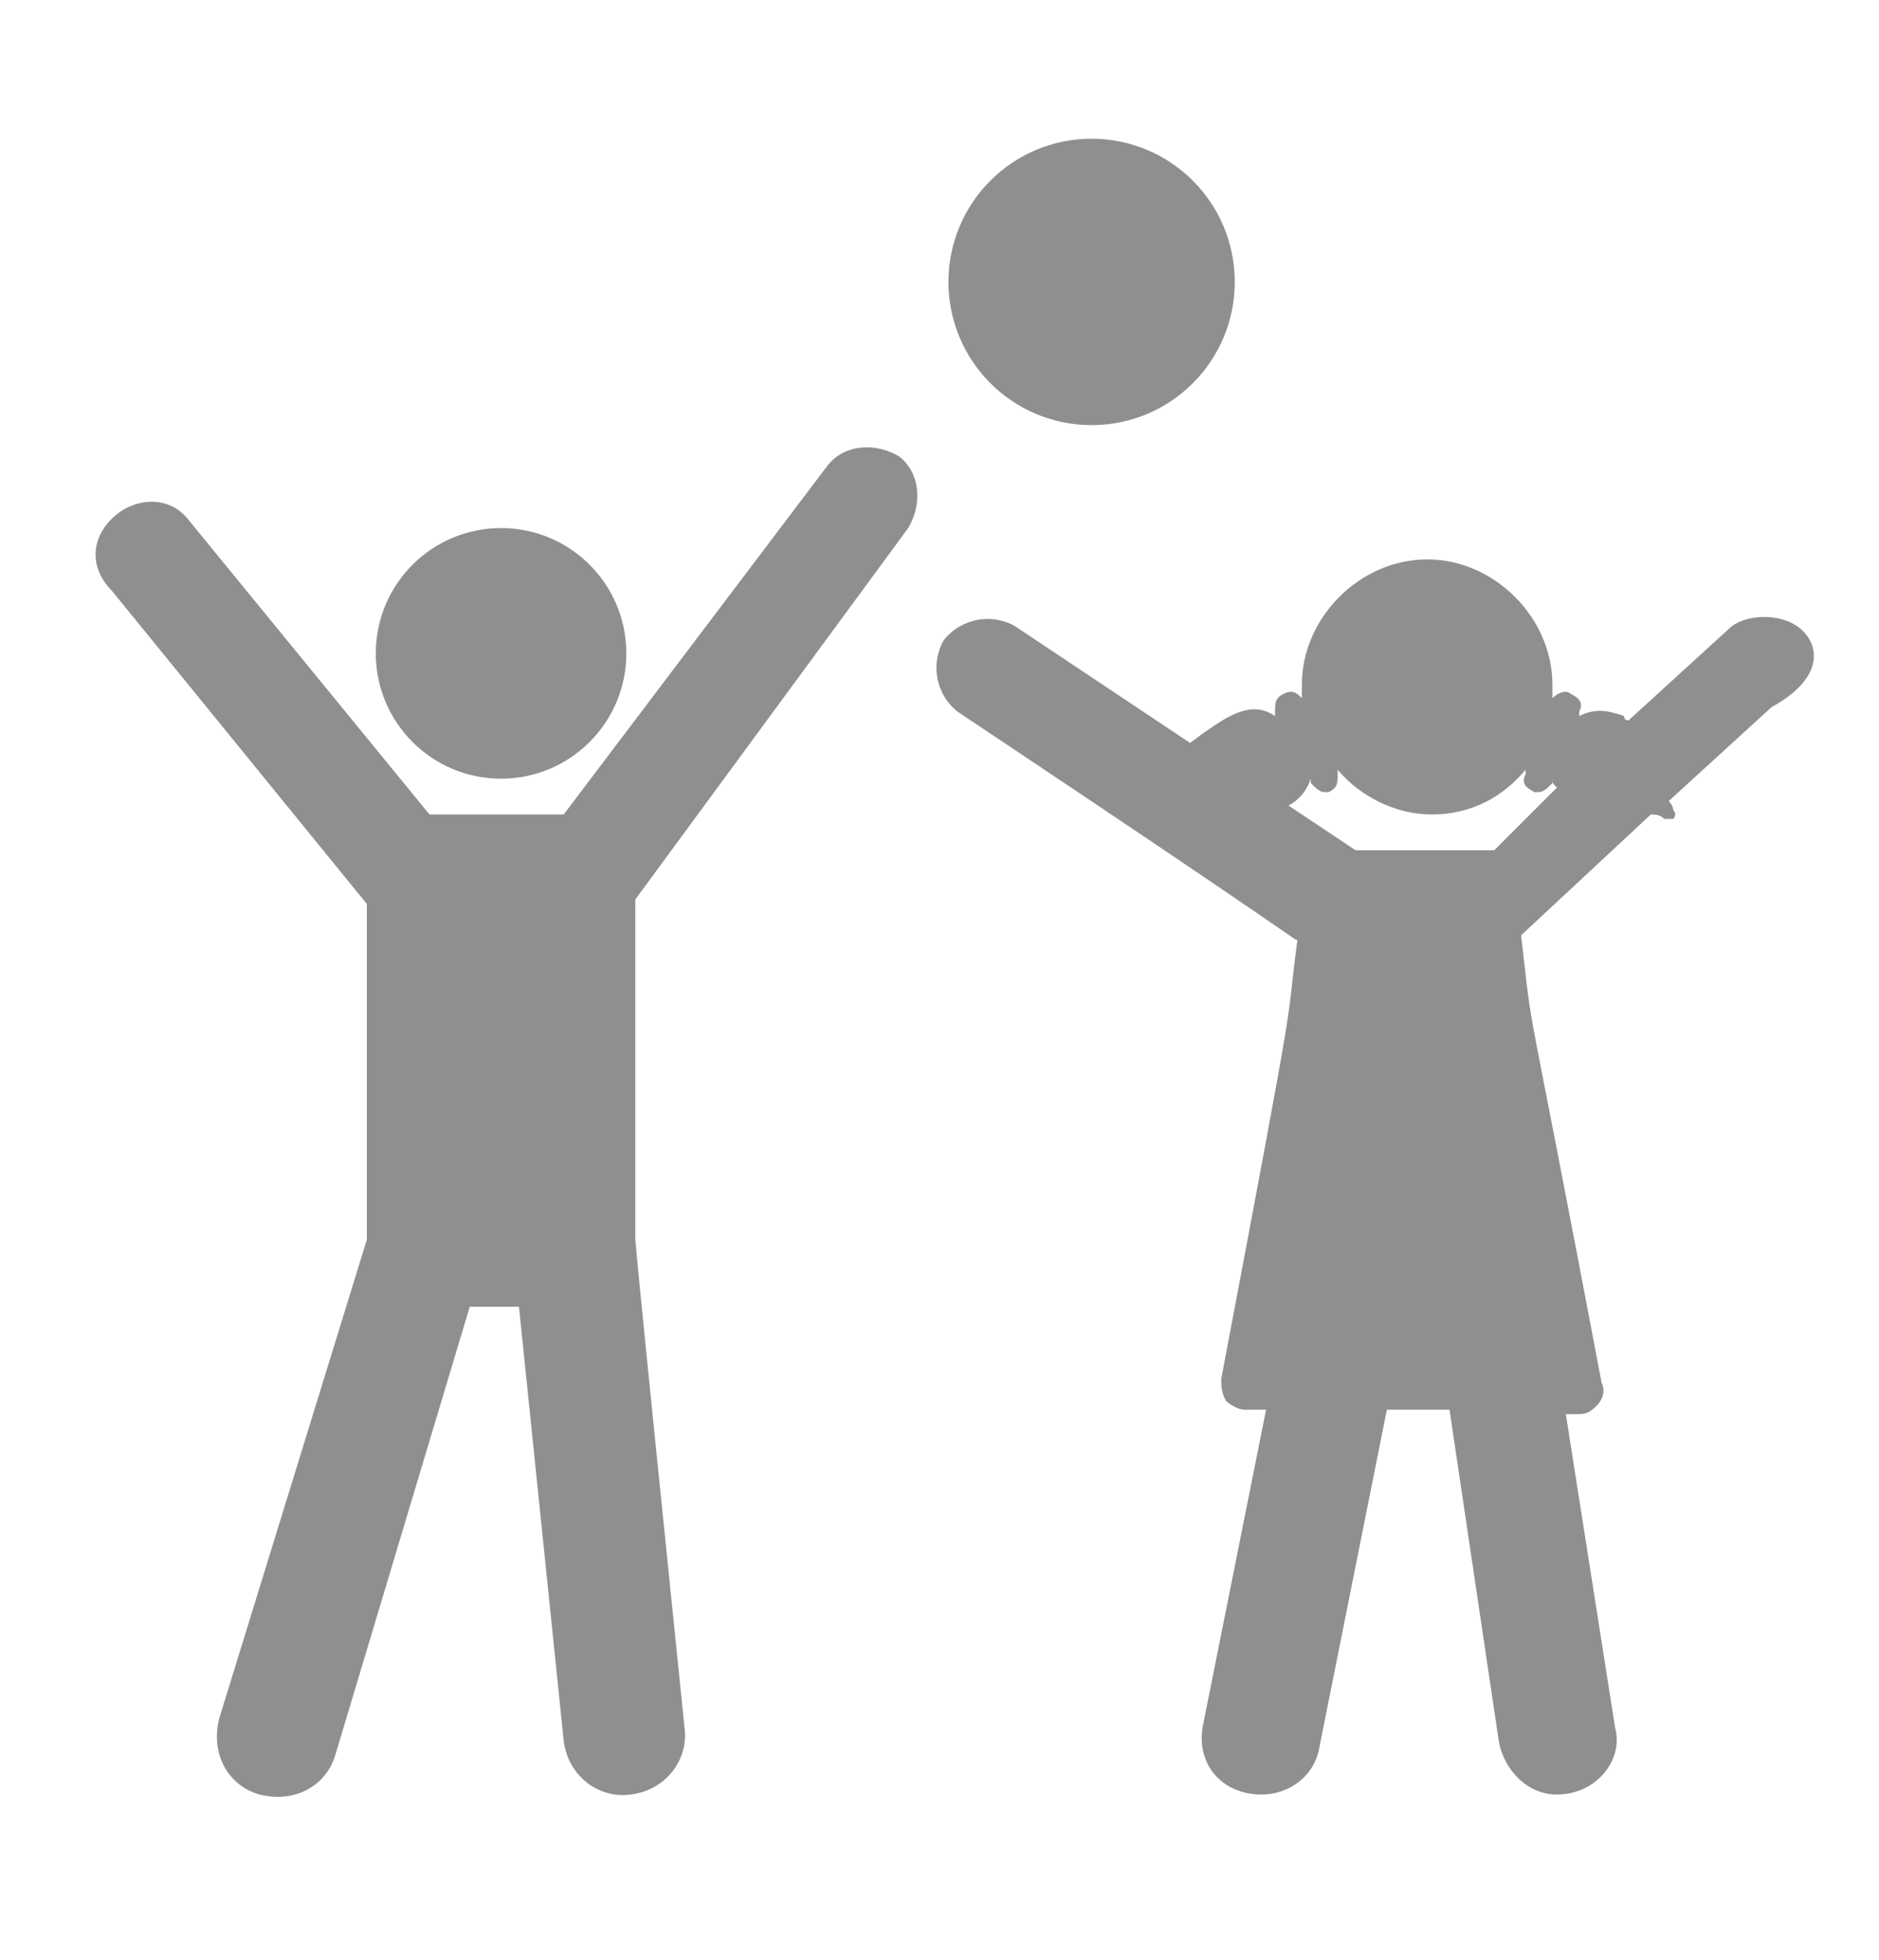
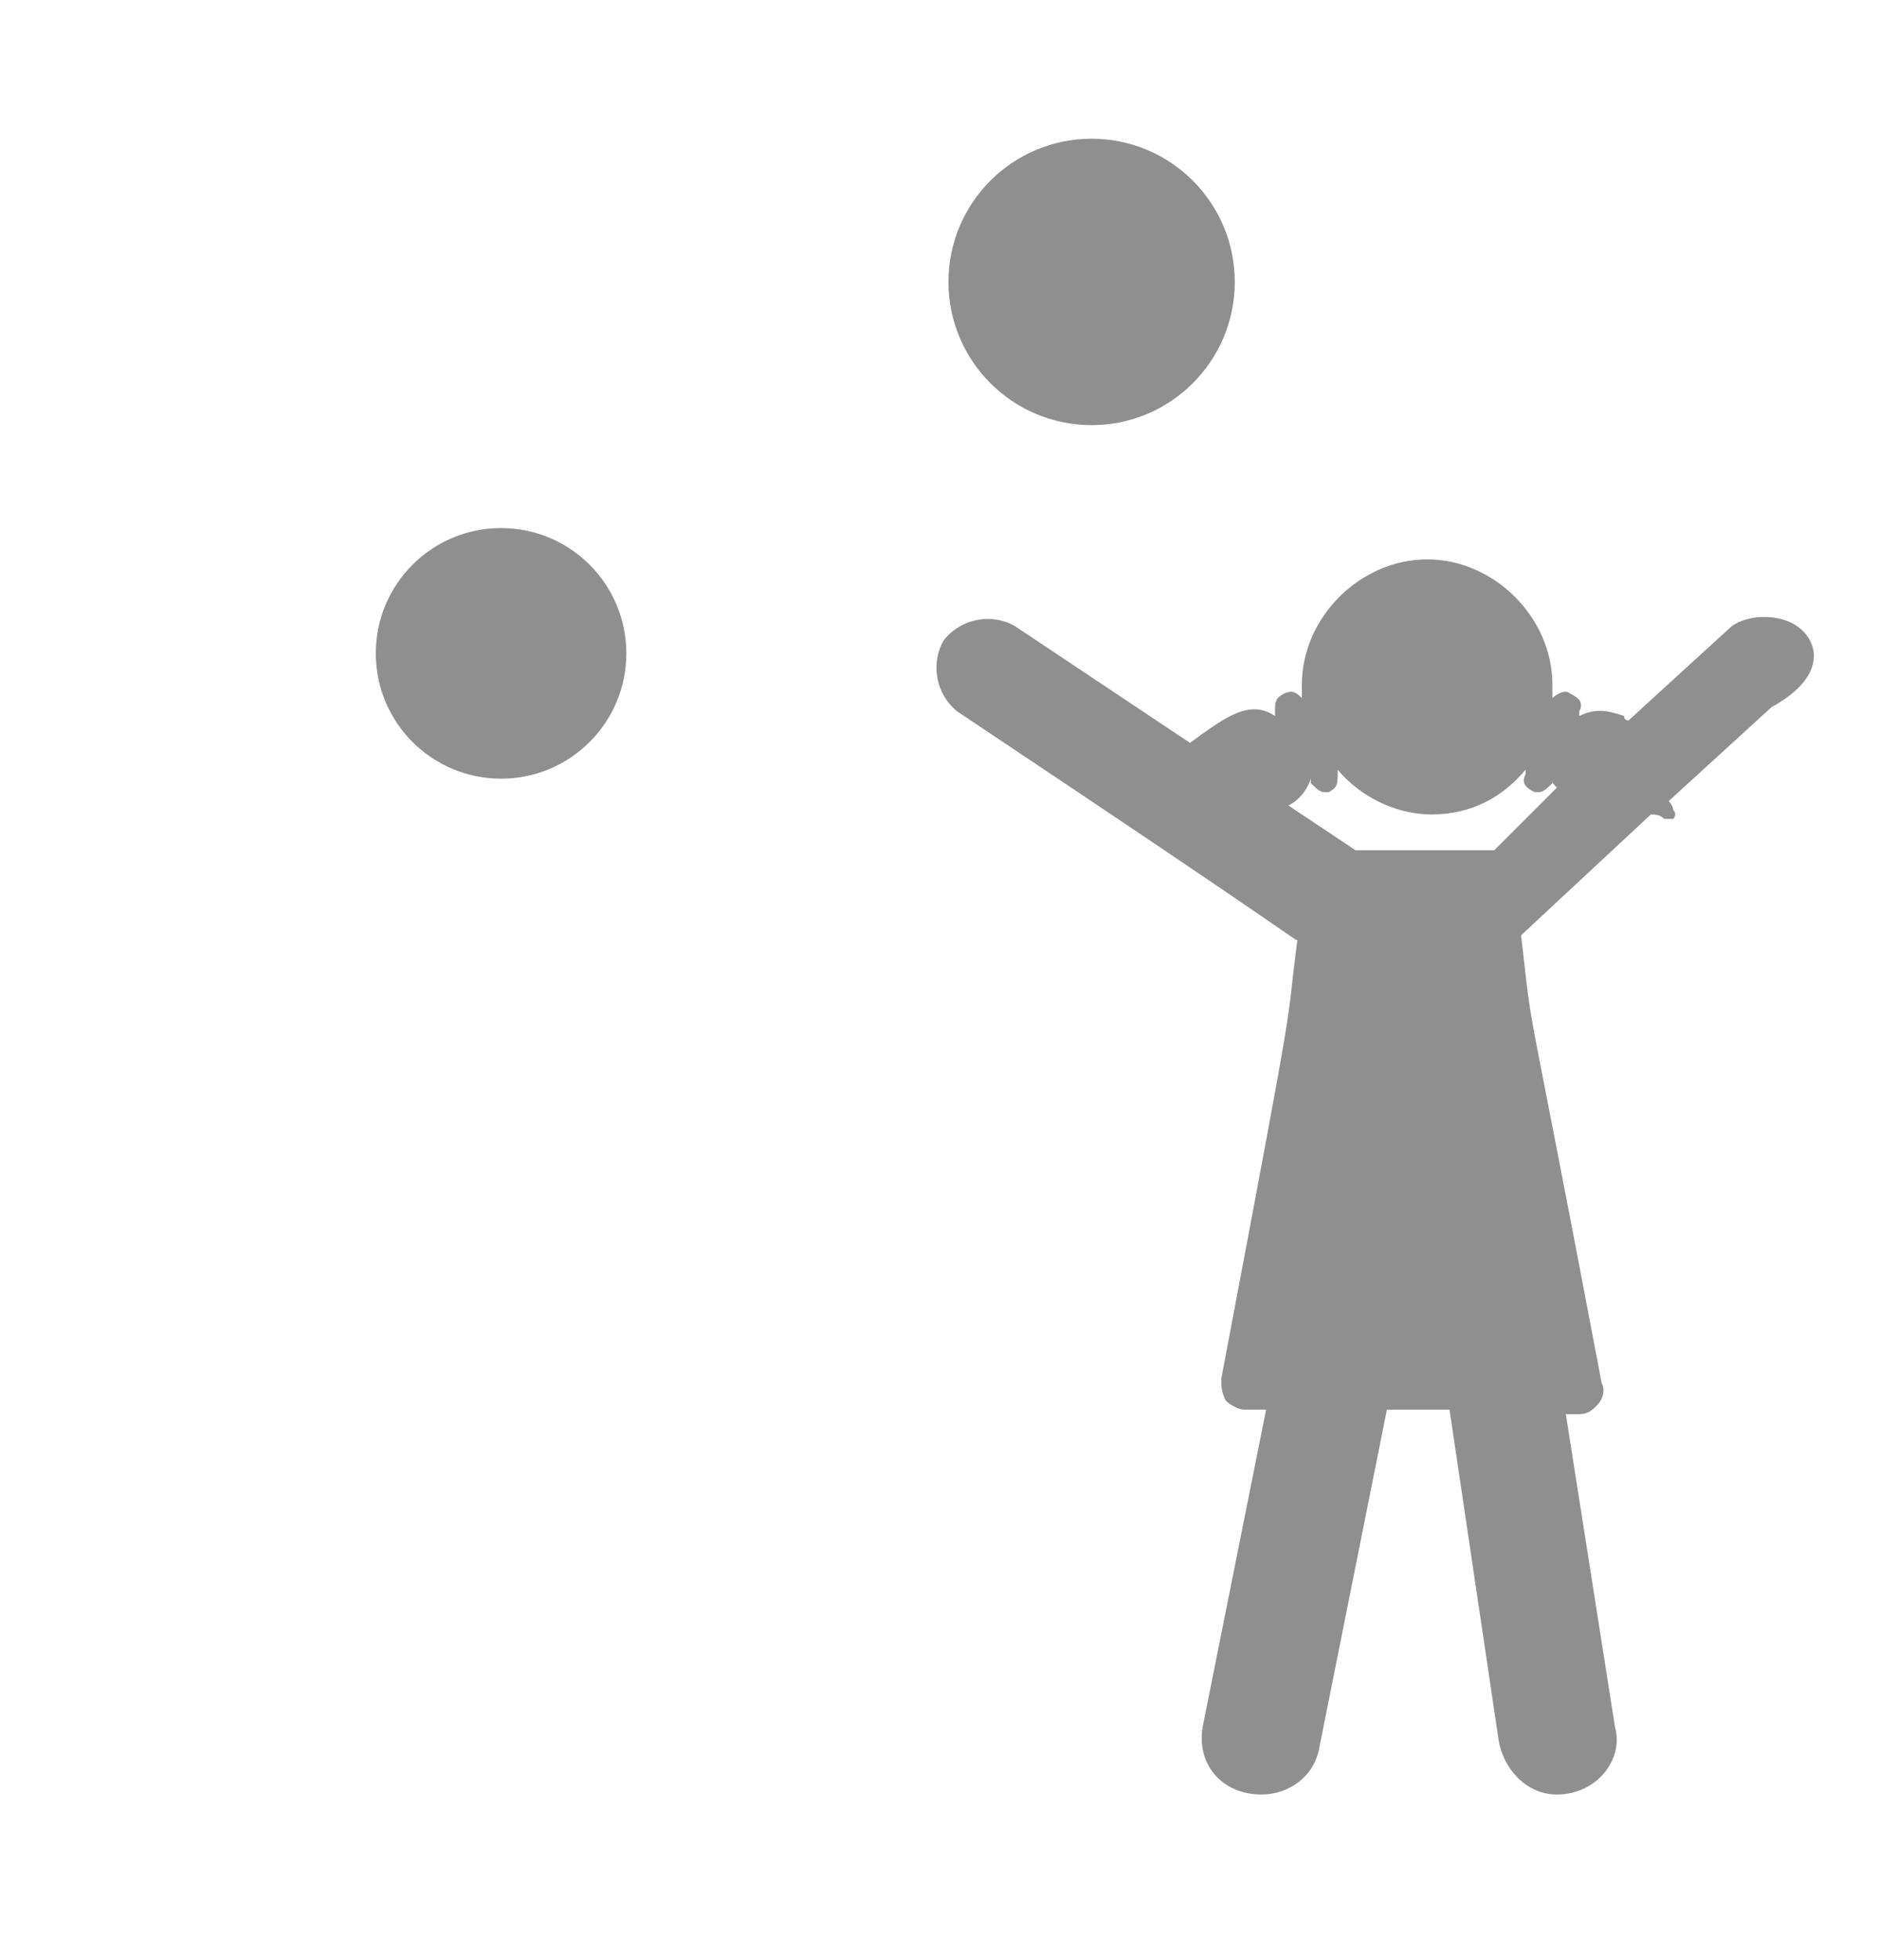
<svg xmlns="http://www.w3.org/2000/svg" version="1.1" id="Layer_1" x="0px" y="0px" viewBox="0 0 42 43.8" style="enable-background:new 0 0 42 43.8;" xml:space="preserve">
  <style type="text/css">
	.st0{fill:#8F8F8F;}
</style>
  <g>
    <g>
      <path class="st0" d="M40.3,14.1c-0.4-0.4-1.2-0.4-1.6-0.1l-2.3,2.1c0,0-0.1,0-0.1-0.1c-0.3-0.1-0.6-0.2-1,0v-0.1    c0.1-0.2,0-0.3-0.2-0.4c-0.1-0.1-0.3,0-0.4,0.1c0-0.1,0-0.2,0-0.3c0-1.5-1.3-2.8-2.8-2.8s-2.8,1.3-2.8,2.8c0,0.1,0,0.2,0,0.3    c-0.1-0.1-0.2-0.2-0.4-0.1c-0.2,0.1-0.2,0.2-0.2,0.4V16c-0.3-0.2-0.6-0.2-1,0c-0.2,0.1-0.5,0.3-0.9,0.6l-3.9-2.6    c-0.5-0.3-1.2-0.2-1.6,0.3c-0.3,0.5-0.2,1.2,0.3,1.6c8.1,5.4,7.5,5.1,7.6,5.1c-0.3,2.3,0.1,0.3-1.7,9.8c0,0.2,0,0.3,0.1,0.5    c0.1,0.1,0.3,0.2,0.4,0.2c0.2,0,0.3,0,0.5,0l-1.4,7c-0.2,0.9,0.4,1.6,1.3,1.6c0.6,0,1.2-0.4,1.3-1.1l1.5-7.5c0.4,0,0.9,0,1.4,0    l1.1,7.4c0.1,0.6,0.6,1.2,1.3,1.2c0.9,0,1.5-0.8,1.3-1.5l-1.1-7c0.1,0,0.2,0,0.3,0c0.2,0,0.3-0.1,0.4-0.2c0.1-0.1,0.2-0.3,0.1-0.5    c-1.8-9.5-1.5-7.4-1.8-10l2.9-2.7c0.1,0,0.2,0,0.3,0.1c0.1,0,0.1,0,0.2,0c0,0,0.1-0.1,0-0.2c0-0.1-0.1-0.2-0.1-0.2l2.3-2.1    C40.7,15.2,40.7,14.5,40.3,14.1z M33.4,19c-1.2,0-1.8,0-3.1,0l-1.5-1l0,0c0.2-0.1,0.4-0.3,0.5-0.6v0.1c0.1,0.1,0.2,0.2,0.3,0.2    h0.1c0.2-0.1,0.2-0.2,0.2-0.4v-0.1c0.5,0.6,1.3,1,2.1,1c0.9,0,1.6-0.4,2.1-1v0.1c-0.1,0.2,0,0.3,0.2,0.4h0.1    c0.1,0,0.2-0.1,0.3-0.2v-0.1c0,0.1,0,0.1,0.1,0.2L33.4,19z" />
    </g>
  </g>
  <g>
    <g>
      <circle class="st0" cx="11.2" cy="14.6" r="2.8" />
    </g>
  </g>
  <g>
    <g>
-       <path class="st0" d="M20.3,11.8c0.3-0.5,0.3-1.2-0.2-1.6c-0.5-0.3-1.2-0.3-1.6,0.2l-5.9,7.8c-0.3,0-2.7,0-3,0l-5.4-6.6    c-0.4-0.5-1.1-0.5-1.6-0.1C2,12,2,12.7,2.5,13.2l5.7,7v7.5L4.9,38.4c-0.2,0.8,0.2,1.5,0.9,1.7c0.8,0.2,1.5-0.2,1.7-0.9l3-10h1.1    l1,9.7c0.1,0.8,0.8,1.3,1.5,1.2c0.8-0.1,1.3-0.8,1.2-1.5c-1.2-11.7-1.1-10.9-1.1-11v-7.5L20.3,11.8z" />
-     </g>
+       </g>
  </g>
  <g>
    <g>
      <circle class="st0" cx="24.4" cy="6.3" r="3.2" />
    </g>
  </g>
</svg>